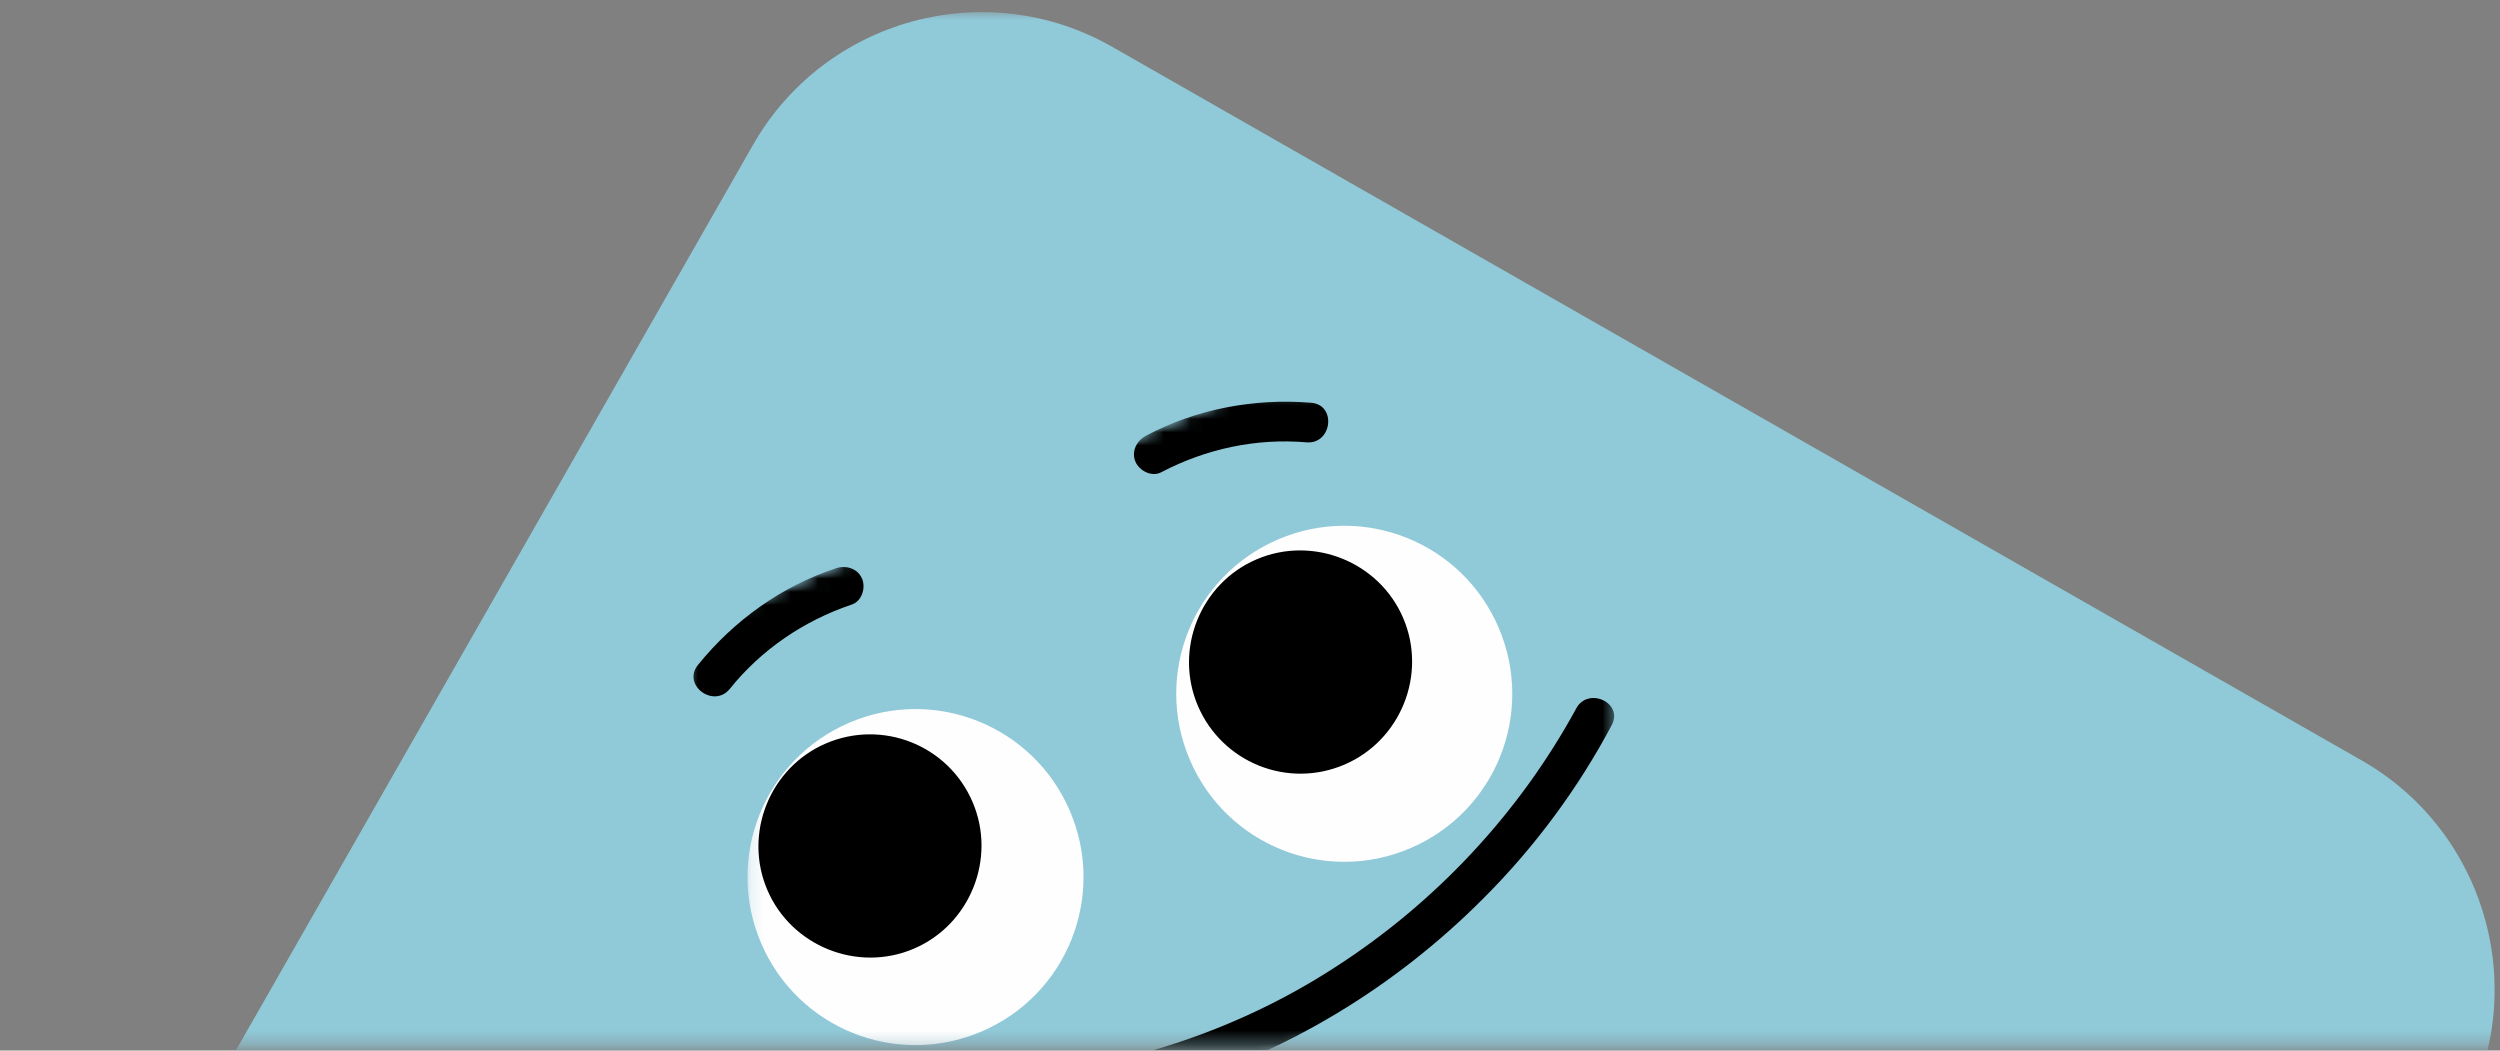
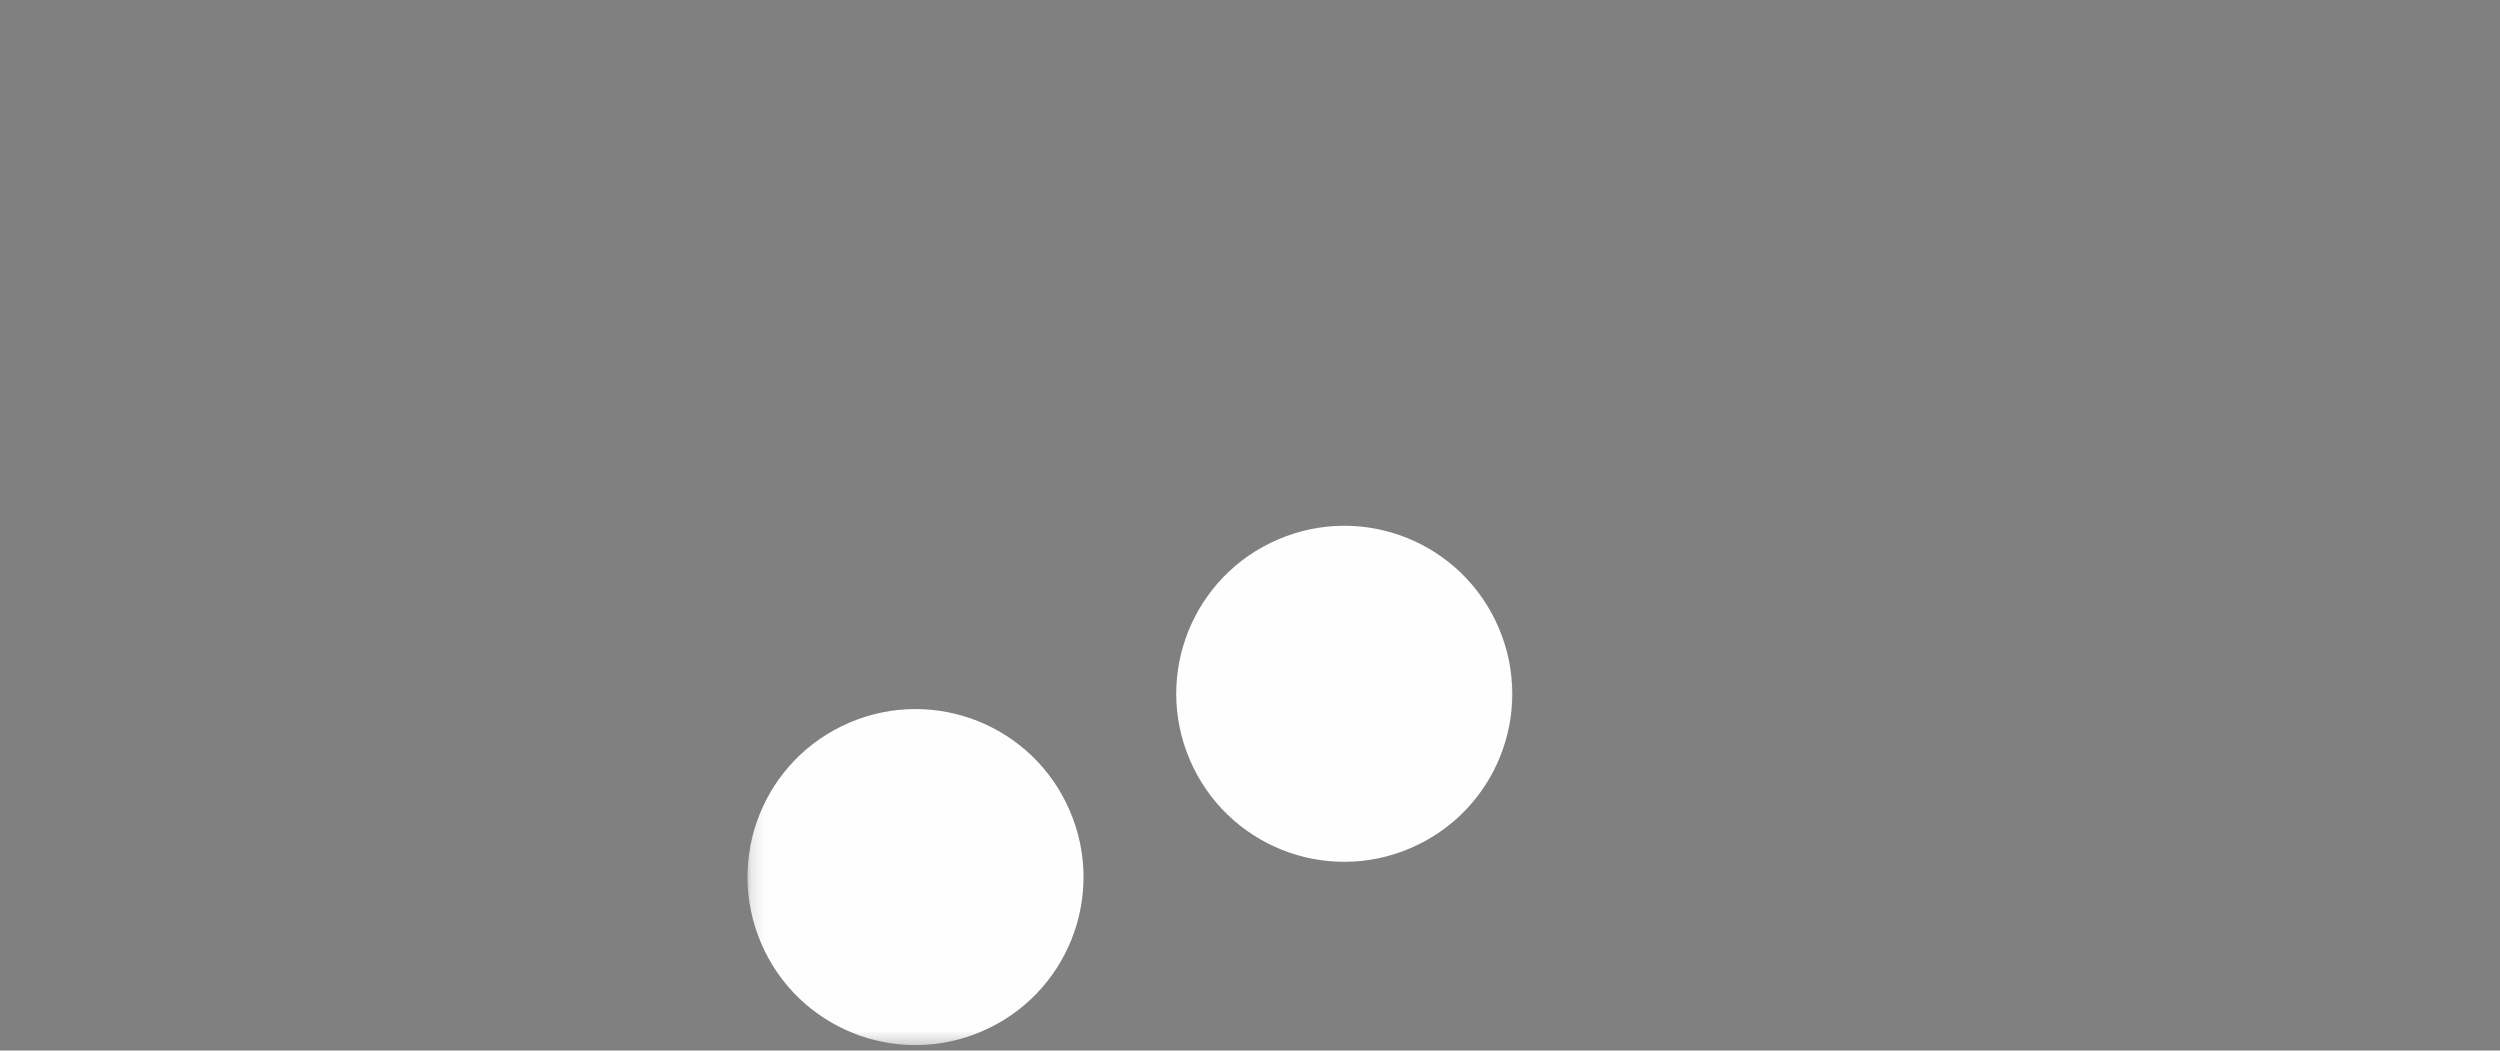
<svg xmlns="http://www.w3.org/2000/svg" width="188" height="79" viewBox="0 0 188 79" fill="none">
  <rect x="0" y="0" width="188" height="79" fill="#808080" stroke="none" />
  <mask id="mask0_204_1011" style="mask-type:luminance" maskUnits="userSpaceOnUse" x="0" y="0" width="188" height="79">
    <path d="M0 0.715H188V78.667H0V0.715Z" fill="white" />
  </mask>
  <g mask="url(#mask0_204_1011)">
    <mask id="mask1_204_1011" style="mask-type:luminance" maskUnits="userSpaceOnUse" x="-27" y="-27" width="243" height="243">
      <path d="M-26.68 25.621L163.255 -26.224L215.1 163.711L25.165 215.556L-26.68 25.621Z" fill="white" />
    </mask>
    <g mask="url(#mask1_204_1011)">
      <mask id="mask2_204_1011" style="mask-type:luminance" maskUnits="userSpaceOnUse" x="-27" y="-27" width="243" height="243">
        <path d="M-26.68 25.621L163.255 -26.224L215.1 163.711L25.165 215.556L-26.68 25.621Z" fill="white" />
      </mask>
      <g mask="url(#mask2_204_1011)">
-         <path d="M184.976 84.201L131.313 178.161C125.891 187.658 113.796 190.959 104.298 185.536L10.338 131.873C0.841 126.45 -2.459 114.355 2.963 104.858L56.626 10.898C62.049 1.4 74.144 -1.9 83.642 3.523L177.601 57.186C187.099 62.609 190.422 74.784 184.976 84.201Z" fill="#90C9D8" />
-       </g>
+         </g>
    </g>
  </g>
  <mask id="mask3_204_1011" style="mask-type:luminance" maskUnits="userSpaceOnUse" x="56" y="38" width="59" height="41">
    <path d="M56.171 38.545H114.634V78.667H56.171V38.545Z" fill="white" />
  </mask>
  <g mask="url(#mask3_204_1011)">
    <mask id="mask4_204_1011" style="mask-type:luminance" maskUnits="userSpaceOnUse" x="43" y="22" width="86" height="73">
      <path d="M43.118 50.756L109.521 22.371L128.109 65.847L61.706 94.236L43.118 50.756Z" fill="white" />
    </mask>
    <g mask="url(#mask4_204_1011)">
      <mask id="mask5_204_1011" style="mask-type:luminance" maskUnits="userSpaceOnUse" x="43" y="22" width="86" height="73">
        <path d="M43.118 50.756L109.521 22.371L128.109 65.847L61.706 94.236L43.118 50.756Z" fill="white" />
      </mask>
      <g mask="url(#mask5_204_1011)">
        <path d="M80.46 60.993C83.205 67.414 80.231 74.825 73.81 77.57C67.389 80.315 59.978 77.341 57.233 70.92C54.488 64.499 57.457 57.088 63.878 54.343C70.299 51.598 77.715 54.571 80.46 60.993ZM96.123 40.56C89.702 43.305 86.729 50.716 89.474 57.137C92.223 63.558 99.634 66.532 106.055 63.787C112.477 61.042 115.45 53.631 112.701 47.205C109.956 40.784 102.545 37.815 96.123 40.56Z" fill="#FFFEFE" />
      </g>
    </g>
  </g>
  <mask id="mask6_204_1011" style="mask-type:luminance" maskUnits="userSpaceOnUse" x="51" y="29" width="71" height="50">
    <path d="M51.585 29.373H121.512V78.666H51.585V29.373Z" fill="white" />
  </mask>
  <g mask="url(#mask6_204_1011)">
    <mask id="mask7_204_1011" style="mask-type:luminance" maskUnits="userSpaceOnUse" x="43" y="22" width="86" height="73">
-       <path d="M43.117 50.755L109.52 22.37L128.108 65.846L61.705 94.236L43.117 50.755Z" fill="white" />
-     </mask>
+       </mask>
    <g mask="url(#mask7_204_1011)">
      <mask id="mask8_204_1011" style="mask-type:luminance" maskUnits="userSpaceOnUse" x="43" y="22" width="86" height="73">
-         <path d="M43.117 50.755L109.52 22.37L128.108 65.846L61.705 94.236L43.117 50.755Z" fill="white" />
-       </mask>
+         </mask>
      <g mask="url(#mask8_204_1011)">
-         <path d="M73.141 60.32C74.95 64.556 72.958 69.531 68.722 71.341C64.486 73.154 59.511 71.157 57.702 66.921C55.892 62.685 57.885 57.714 62.121 55.901C66.357 54.092 71.301 56.017 73.141 60.32ZM94.501 42.059C90.265 43.869 88.272 48.843 90.081 53.08C91.895 57.316 96.798 59.34 101.101 57.499C105.337 55.686 107.334 50.715 105.521 46.479C103.712 42.243 98.737 40.251 94.501 42.059ZM118.529 53.281C114.23 61.18 107.903 67.924 100.358 72.764C92.638 77.762 83.646 80.556 74.498 81.071C69.286 81.362 63.993 80.878 58.937 79.642C57.066 79.235 56.528 82.128 58.333 82.571C67.911 84.94 78.045 84.649 87.529 81.886C96.673 79.266 105.002 74.175 111.66 67.449C115.448 63.648 118.673 59.282 121.18 54.571C122.147 52.865 119.429 51.602 118.529 53.281ZM98.598 30.287C94.326 29.933 89.915 30.766 86.168 32.772C85.447 33.162 85.066 33.972 85.388 34.725C85.679 35.405 86.615 35.898 87.336 35.508C90.704 33.744 94.483 32.938 98.258 33.265C100.179 33.413 100.524 30.435 98.598 30.287ZM54.876 51.808C57.249 48.852 60.442 46.681 64.042 45.467C64.821 45.212 65.117 44.2 64.826 43.515C64.503 42.763 63.653 42.48 62.873 42.731C58.767 44.084 55.185 46.667 52.489 50.003C51.267 51.495 53.654 53.299 54.876 51.808Z" fill="black" />
-       </g>
+         </g>
    </g>
  </g>
</svg>